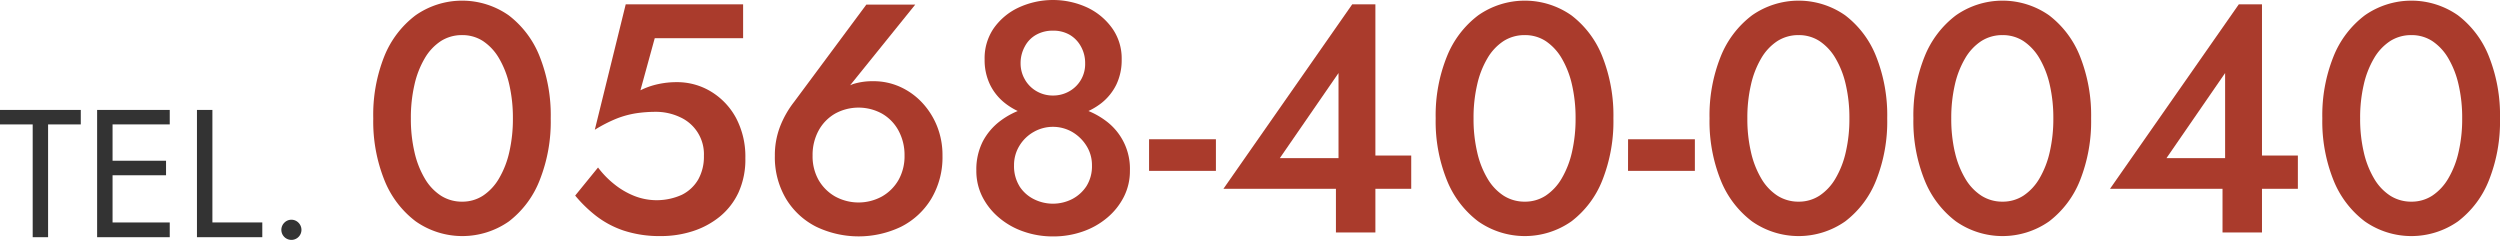
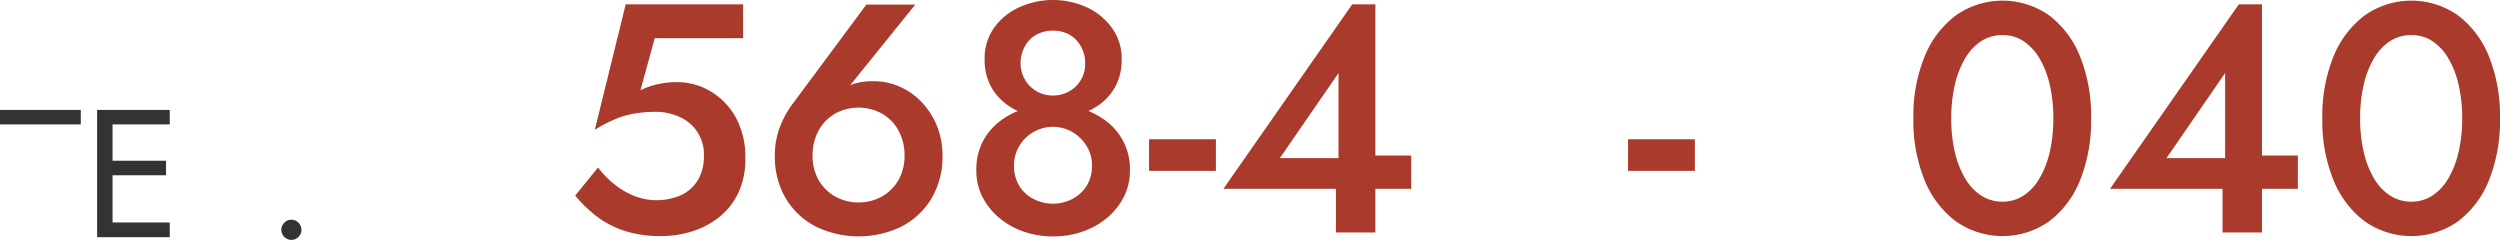
<svg xmlns="http://www.w3.org/2000/svg" viewBox="0 0 579.69 55.58">
  <defs>
    <style>.cls-1{fill:#aa3b2c;}.cls-2{fill:#333;}</style>
  </defs>
  <g id="レイヤー_2" data-name="レイヤー 2">
    <g id="レイヤー_4" data-name="レイヤー 4">
-       <path class="cls-1" d="M89.1,13.08a22.34,22.34,0,0,1,7.26-9.53,18.84,18.84,0,0,1,21.59,0,22.19,22.19,0,0,1,7.18,9.53,36.81,36.81,0,0,1,2.57,14.37,36.79,36.79,0,0,1-2.57,14.36A22.19,22.19,0,0,1,118,51.34a18.84,18.84,0,0,1-21.59,0,22.34,22.34,0,0,1-7.26-9.53,36.6,36.6,0,0,1-2.6-14.36A36.61,36.61,0,0,1,89.1,13.08Zm7,22.15a21.08,21.08,0,0,0,2.38,6.13,11.84,11.84,0,0,0,3.74,4,9,9,0,0,0,4.92,1.4,8.75,8.75,0,0,0,4.87-1.4,12,12,0,0,0,3.71-4,21.08,21.08,0,0,0,2.38-6.13,34.32,34.32,0,0,0,.83-7.78,34.41,34.41,0,0,0-.83-7.79,21.19,21.19,0,0,0-2.38-6.13,12.06,12.06,0,0,0-3.71-4,8.75,8.75,0,0,0-4.87-1.39,9,9,0,0,0-4.92,1.39,11.93,11.93,0,0,0-3.74,4,21.19,21.19,0,0,0-2.38,6.13,33.85,33.85,0,0,0-.83,7.79A33.76,33.76,0,0,0,96.1,35.23Z" />
      <path class="cls-1" d="M171.22,44.68a15.86,15.86,0,0,1-4.43,5.64,19.27,19.27,0,0,1-6.27,3.32,24,24,0,0,1-7.34,1.1,26.6,26.6,0,0,1-8.58-1.28A21.83,21.83,0,0,1,138.14,50a31,31,0,0,1-4.77-4.65l5.3-6.51a21.21,21.21,0,0,0,3.7,3.82A18.07,18.07,0,0,0,147,45.4a14.15,14.15,0,0,0,11.08-.22,9,9,0,0,0,3.82-3.56,10.82,10.82,0,0,0,1.32-5.48,9.4,9.4,0,0,0-5.6-9,13.05,13.05,0,0,0-5.59-1.21,31.11,31.11,0,0,0-4.57.34,21.57,21.57,0,0,0-4.54,1.25,33.39,33.39,0,0,0-5,2.57L145.09,1h27.22V8.85H151.82L148.5,20.94a17.21,17.21,0,0,1,4.08-1.43,20,20,0,0,1,4.31-.46,15.13,15.13,0,0,1,8,2.2,16,16,0,0,1,5.79,6.12,19.13,19.13,0,0,1,2.15,9.3A18.41,18.41,0,0,1,171.22,44.68Z" />
      <path class="cls-1" d="M212.23,1.06,195.45,21.85l-1.29.23a8.63,8.63,0,0,1,3.71-2.61,15.11,15.11,0,0,1,4.69-.64,14.89,14.89,0,0,1,6,1.24,16,16,0,0,1,5.1,3.56,17.53,17.53,0,0,1,3.56,5.48,18,18,0,0,1,1.32,7,18.76,18.76,0,0,1-2.61,10,17.28,17.28,0,0,1-7,6.47,22.78,22.78,0,0,1-19.66,0,17.24,17.24,0,0,1-7-6.47,18.84,18.84,0,0,1-2.6-10,18.46,18.46,0,0,1,1.24-6.85,22.67,22.67,0,0,1,3.22-5.63L200.89,1.06ZM189.81,41.74a10.34,10.34,0,0,0,3.82,3.81,11.29,11.29,0,0,0,10.89,0,10.27,10.27,0,0,0,3.82-3.81,11.19,11.19,0,0,0,1.4-5.67,11.81,11.81,0,0,0-1.4-5.79,10,10,0,0,0-3.82-3.93,11.29,11.29,0,0,0-10.89,0,10.1,10.1,0,0,0-3.82,3.93,11.81,11.81,0,0,0-1.39,5.79A11.19,11.19,0,0,0,189.81,41.74Z" />
      <path class="cls-1" d="M227.88,32.81A14.24,14.24,0,0,1,232,28a18.2,18.2,0,0,1,5.74-2.87,22.45,22.45,0,0,1,6.43-.95,22.76,22.76,0,0,1,6.46.95A18.14,18.14,0,0,1,256.39,28,13.77,13.77,0,0,1,262,39.54a13.18,13.18,0,0,1-1.4,6.09,15.41,15.41,0,0,1-3.85,4.84,17.76,17.76,0,0,1-5.67,3.21,20.55,20.55,0,0,1-6.92,1.14,20.29,20.29,0,0,1-6.84-1.14,17.55,17.55,0,0,1-5.67-3.21,15.44,15.44,0,0,1-3.86-4.84,13.31,13.31,0,0,1-1.4-6.09A14.36,14.36,0,0,1,227.88,32.81Zm2.5-26.19a14.55,14.55,0,0,1,5.75-4.84,19,19,0,0,1,16.06,0,14.9,14.9,0,0,1,5.75,4.84,12.06,12.06,0,0,1,2.15,7.14,13.12,13.12,0,0,1-1.24,5.86,12.45,12.45,0,0,1-3.44,4.27,15.8,15.8,0,0,1-5.11,2.65,20.72,20.72,0,0,1-6.16.91,20.31,20.31,0,0,1-6.12-.91A15.7,15.7,0,0,1,233,23.89a12.33,12.33,0,0,1-3.44-4.27,13.12,13.12,0,0,1-1.25-5.86A12.25,12.25,0,0,1,230.38,6.62Zm6,36.55a8.39,8.39,0,0,0,3.33,3,9.83,9.83,0,0,0,8.88,0,8.81,8.81,0,0,0,3.33-3,8.7,8.7,0,0,0,1.28-4.84,8.38,8.38,0,0,0-1.28-4.53,9.59,9.59,0,0,0-3.33-3.22,9,9,0,0,0-8.88,0,9.1,9.1,0,0,0-3.33,3.22,8.53,8.53,0,0,0-1.25,4.53A8.86,8.86,0,0,0,236.39,43.17Zm1.36-24.57a7.32,7.32,0,0,0,2.72,2.61,7.45,7.45,0,0,0,3.67.94,7.55,7.55,0,0,0,3.74-.94,7.22,7.22,0,0,0,3.75-6.54,7.81,7.81,0,0,0-1-3.93A7,7,0,0,0,248,8.05a7.6,7.6,0,0,0-3.89-.94,7.75,7.75,0,0,0-3.82.94,6.64,6.64,0,0,0-2.64,2.69,8,8,0,0,0-1,3.93A7.37,7.37,0,0,0,237.75,18.6Z" />
      <path class="cls-1" d="M266.44,32.29h15.5v7.33h-15.5Z" />
      <path class="cls-1" d="M313.55,1h5.37V53.91h-9.15V40.6l.6-.83V16.94L296.76,36.67h18.38l1.28-.6h10.81v7.71H283.68Z" />
-       <path class="cls-1" d="M335.51,13.08a22.34,22.34,0,0,1,7.26-9.53,18.84,18.84,0,0,1,21.59,0,22.19,22.19,0,0,1,7.18,9.53,37,37,0,0,1,2.57,14.37,37,37,0,0,1-2.57,14.36,22.19,22.19,0,0,1-7.18,9.53,18.84,18.84,0,0,1-21.59,0,22.34,22.34,0,0,1-7.26-9.53,36.41,36.41,0,0,1-2.61-14.36A36.43,36.43,0,0,1,335.51,13.08Zm7,22.15a20.8,20.8,0,0,0,2.38,6.13,11.84,11.84,0,0,0,3.74,4,9,9,0,0,0,4.92,1.4,8.75,8.75,0,0,0,4.87-1.4,12.07,12.07,0,0,0,3.71-4,21.36,21.36,0,0,0,2.38-6.13,34.32,34.32,0,0,0,.83-7.78,34.41,34.41,0,0,0-.83-7.79,21.48,21.48,0,0,0-2.38-6.13,12.17,12.17,0,0,0-3.71-4,8.75,8.75,0,0,0-4.87-1.39,9,9,0,0,0-4.92,1.39,11.93,11.93,0,0,0-3.74,4,20.91,20.91,0,0,0-2.38,6.13,33.85,33.85,0,0,0-.83,7.79A33.76,33.76,0,0,0,342.51,35.23Z" />
      <path class="cls-1" d="M377.51,32.29H393v7.33h-15.5Z" />
-       <path class="cls-1" d="M399,13.08a22.34,22.34,0,0,1,7.26-9.53,18.84,18.84,0,0,1,21.59,0,22.19,22.19,0,0,1,7.18,9.53,36.81,36.81,0,0,1,2.57,14.37,36.79,36.79,0,0,1-2.57,14.36,22.19,22.19,0,0,1-7.18,9.53,18.84,18.84,0,0,1-21.59,0A22.34,22.34,0,0,1,399,41.81a36.6,36.6,0,0,1-2.6-14.36A36.61,36.61,0,0,1,399,13.08Zm7,22.15a21.08,21.08,0,0,0,2.38,6.13,11.84,11.84,0,0,0,3.74,4,9,9,0,0,0,4.92,1.4,8.75,8.75,0,0,0,4.87-1.4,12,12,0,0,0,3.71-4A21.08,21.08,0,0,0,428,35.23a33.76,33.76,0,0,0,.83-7.78,33.85,33.85,0,0,0-.83-7.79,21.19,21.19,0,0,0-2.38-6.13,12.06,12.06,0,0,0-3.71-4,8.75,8.75,0,0,0-4.87-1.39,9,9,0,0,0-4.92,1.39,11.93,11.93,0,0,0-3.74,4A21.19,21.19,0,0,0,406,19.66a33.85,33.85,0,0,0-.83,7.79A33.76,33.76,0,0,0,406,35.23Z" />
      <path class="cls-1" d="M446.28,13.08a22.34,22.34,0,0,1,7.26-9.53,18.84,18.84,0,0,1,21.59,0,22.27,22.27,0,0,1,7.18,9.53,37,37,0,0,1,2.57,14.37,37,37,0,0,1-2.57,14.36,22.27,22.27,0,0,1-7.18,9.53,18.84,18.84,0,0,1-21.59,0,22.34,22.34,0,0,1-7.26-9.53,36.41,36.41,0,0,1-2.61-14.36A36.43,36.43,0,0,1,446.28,13.08Zm7,22.15a21.08,21.08,0,0,0,2.39,6.13,11.84,11.84,0,0,0,3.74,4,9,9,0,0,0,4.91,1.4,8.79,8.79,0,0,0,4.88-1.4,12.07,12.07,0,0,0,3.71-4,21.36,21.36,0,0,0,2.38-6.13,34.32,34.32,0,0,0,.83-7.78,34.41,34.41,0,0,0-.83-7.79,21.48,21.48,0,0,0-2.38-6.13,12.17,12.17,0,0,0-3.71-4,8.78,8.78,0,0,0-4.88-1.39,9,9,0,0,0-4.91,1.39,11.93,11.93,0,0,0-3.74,4,21.19,21.19,0,0,0-2.39,6.13,34.41,34.41,0,0,0-.83,7.79A34.32,34.32,0,0,0,453.27,35.23Z" />
      <path class="cls-1" d="M519.13,1h5.37V53.91h-9.15V40.6l.6-.83V16.94l-13.6,19.73h18.37l1.28-.6h10.82v7.71H489.26Z" />
      <path class="cls-1" d="M541.09,13.08a22.34,22.34,0,0,1,7.26-9.53,18.84,18.84,0,0,1,21.59,0,22.19,22.19,0,0,1,7.18,9.53,36.81,36.81,0,0,1,2.57,14.37,36.79,36.79,0,0,1-2.57,14.36,22.19,22.19,0,0,1-7.18,9.53,18.84,18.84,0,0,1-21.59,0,22.34,22.34,0,0,1-7.26-9.53,36.6,36.6,0,0,1-2.6-14.36A36.61,36.61,0,0,1,541.09,13.08Zm7,22.15a21.08,21.08,0,0,0,2.38,6.13,11.84,11.84,0,0,0,3.74,4,9,9,0,0,0,4.92,1.4,8.75,8.75,0,0,0,4.87-1.4,12,12,0,0,0,3.71-4,21.08,21.08,0,0,0,2.38-6.13,33.76,33.76,0,0,0,.83-7.78,33.85,33.85,0,0,0-.83-7.79,21.19,21.19,0,0,0-2.38-6.13,12.06,12.06,0,0,0-3.71-4,8.75,8.75,0,0,0-4.87-1.39,9,9,0,0,0-4.92,1.39,11.93,11.93,0,0,0-3.74,4,21.19,21.19,0,0,0-2.38,6.13,33.85,33.85,0,0,0-.83,7.79A33.76,33.76,0,0,0,548.09,35.23Z" />
-       <path class="cls-2" d="M0,25.49H18.73v3.36H11.15V55H7.58V28.85H0Z" />
+       <path class="cls-2" d="M0,25.49H18.73v3.36H11.15H7.58V28.85H0Z" />
      <path class="cls-2" d="M26.1,25.49V55H22.52V25.49Zm-1.6,0H39.36v3.36H24.5Zm0,11.78h14v3.37h-14Zm0,14.31H39.36V55H24.5Z" />
-       <path class="cls-2" d="M49.25,25.49V51.58H60.82V55H45.67V25.49Z" />
      <path class="cls-2" d="M65.94,51.63a2.29,2.29,0,0,1,3.26,0,2.33,2.33,0,1,1-3.26,0Z" />
    </g>
  </g>
</svg>